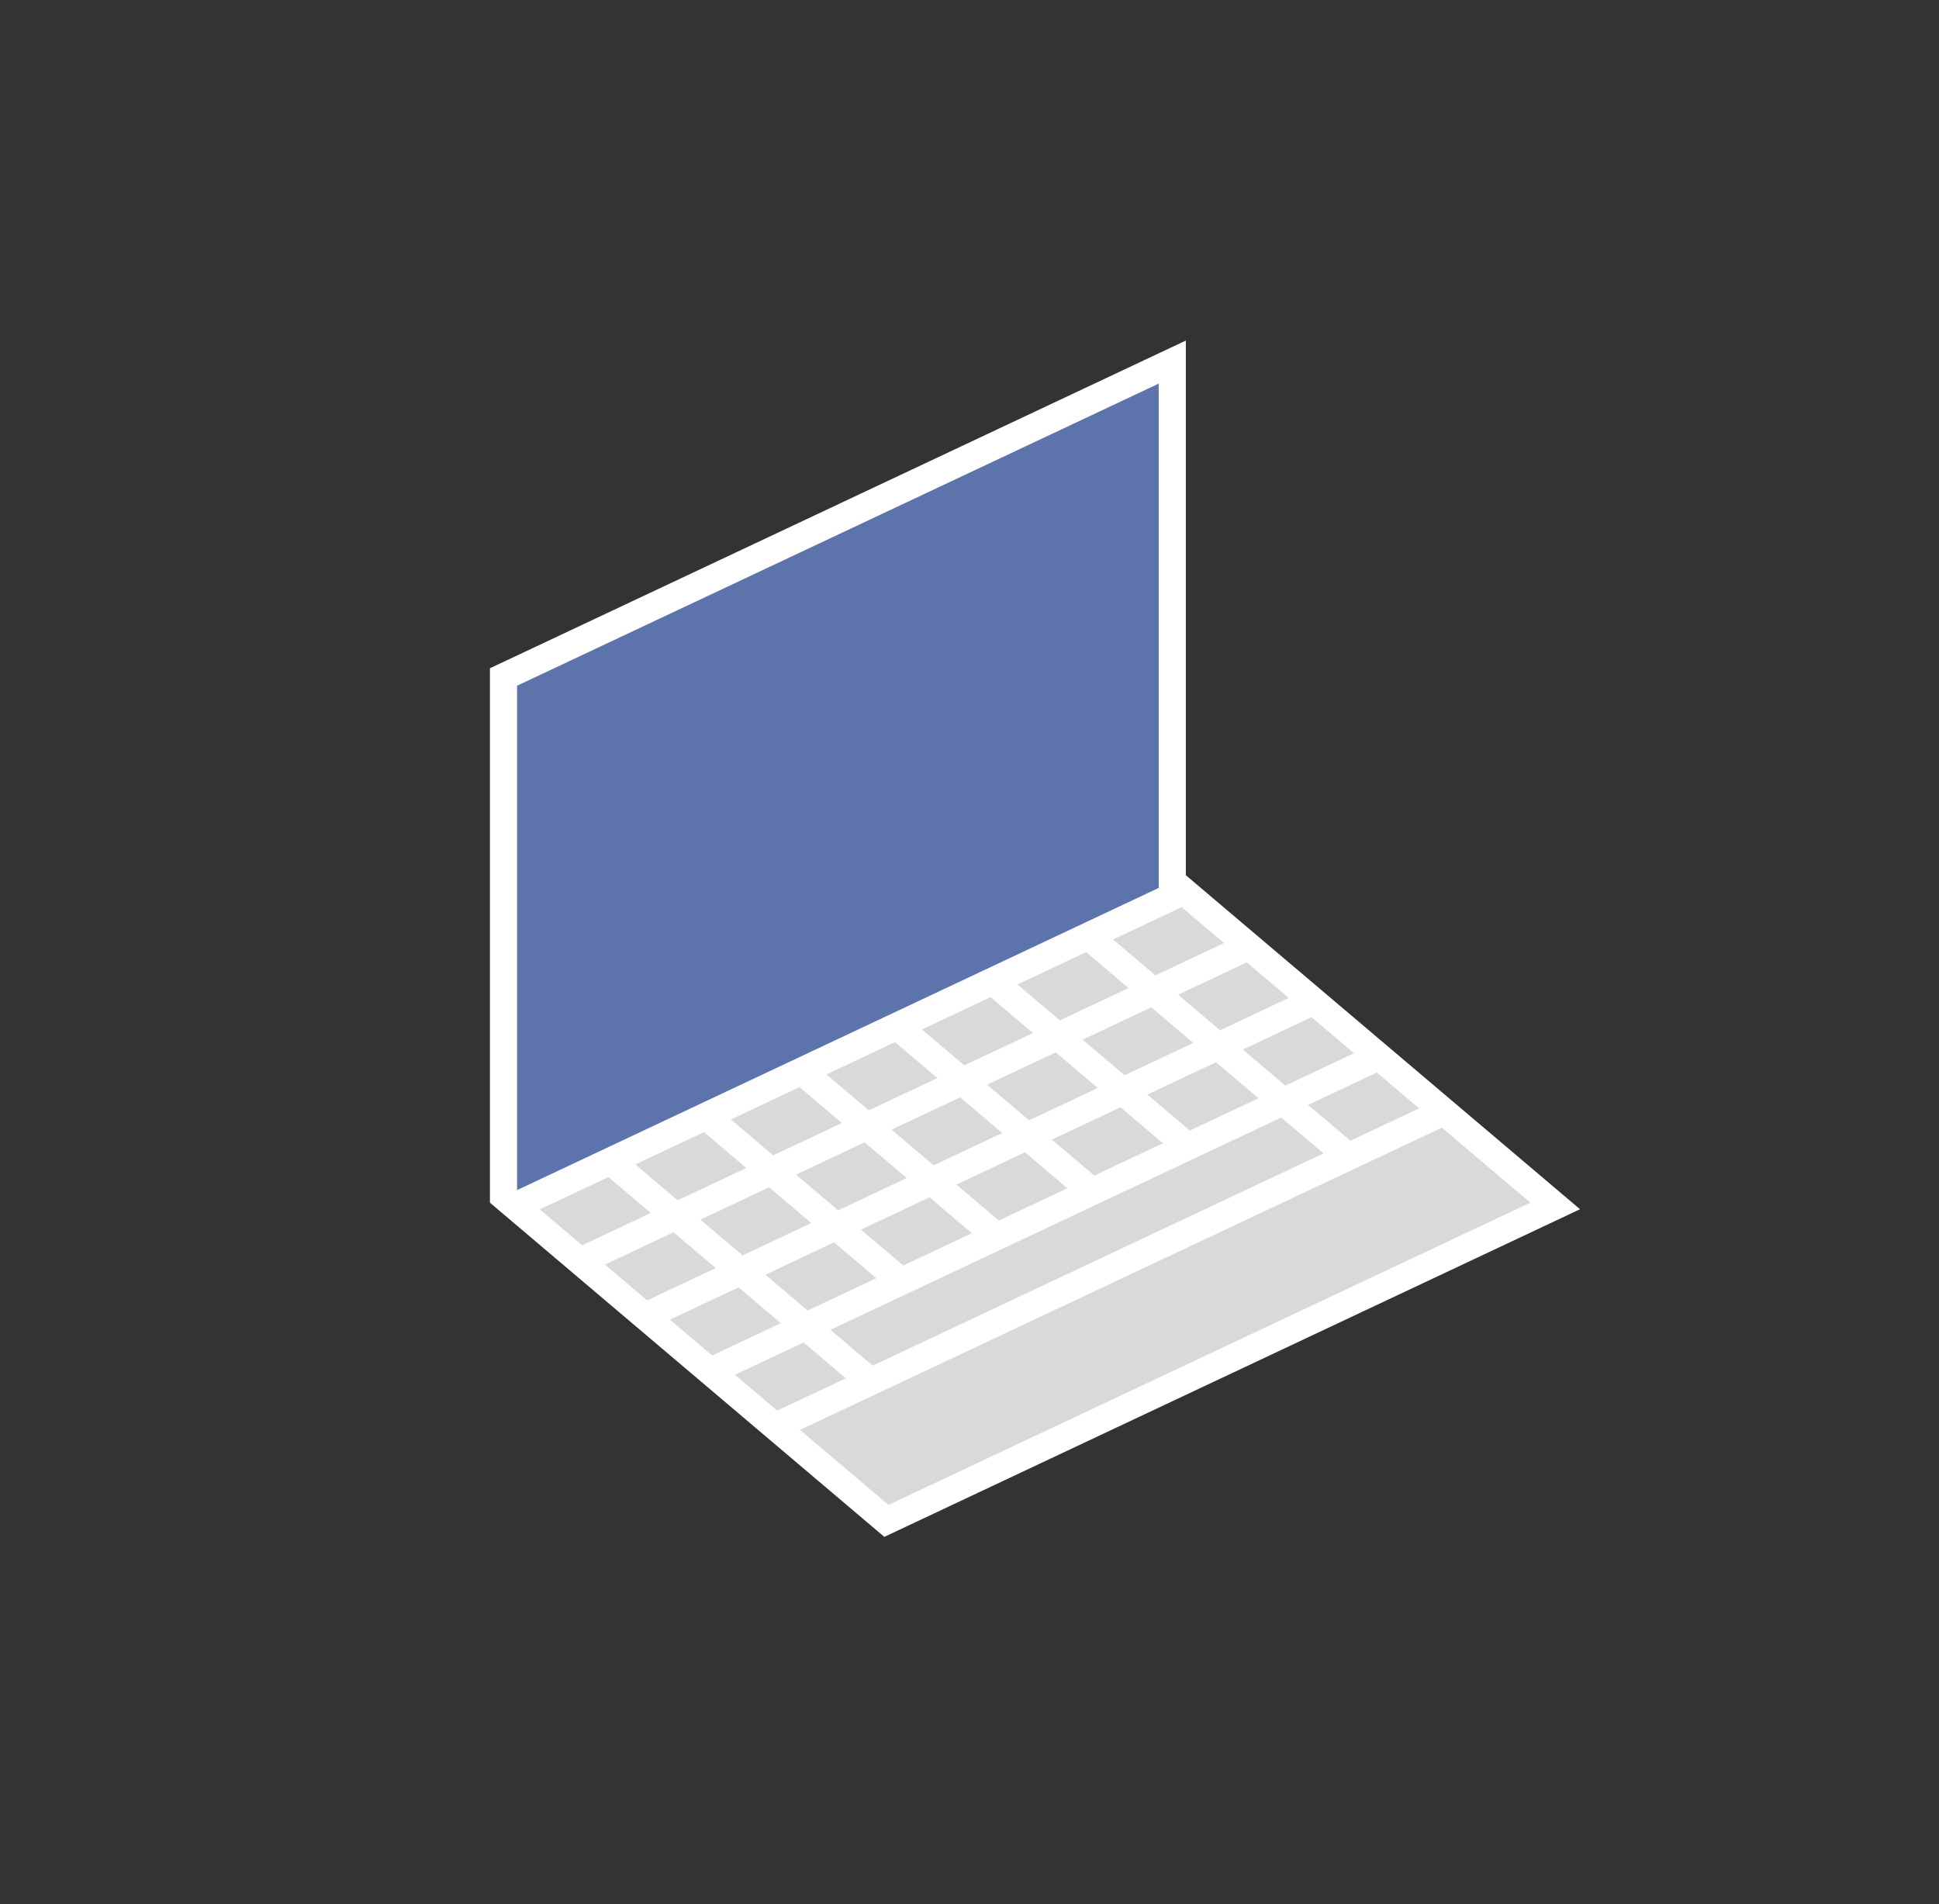
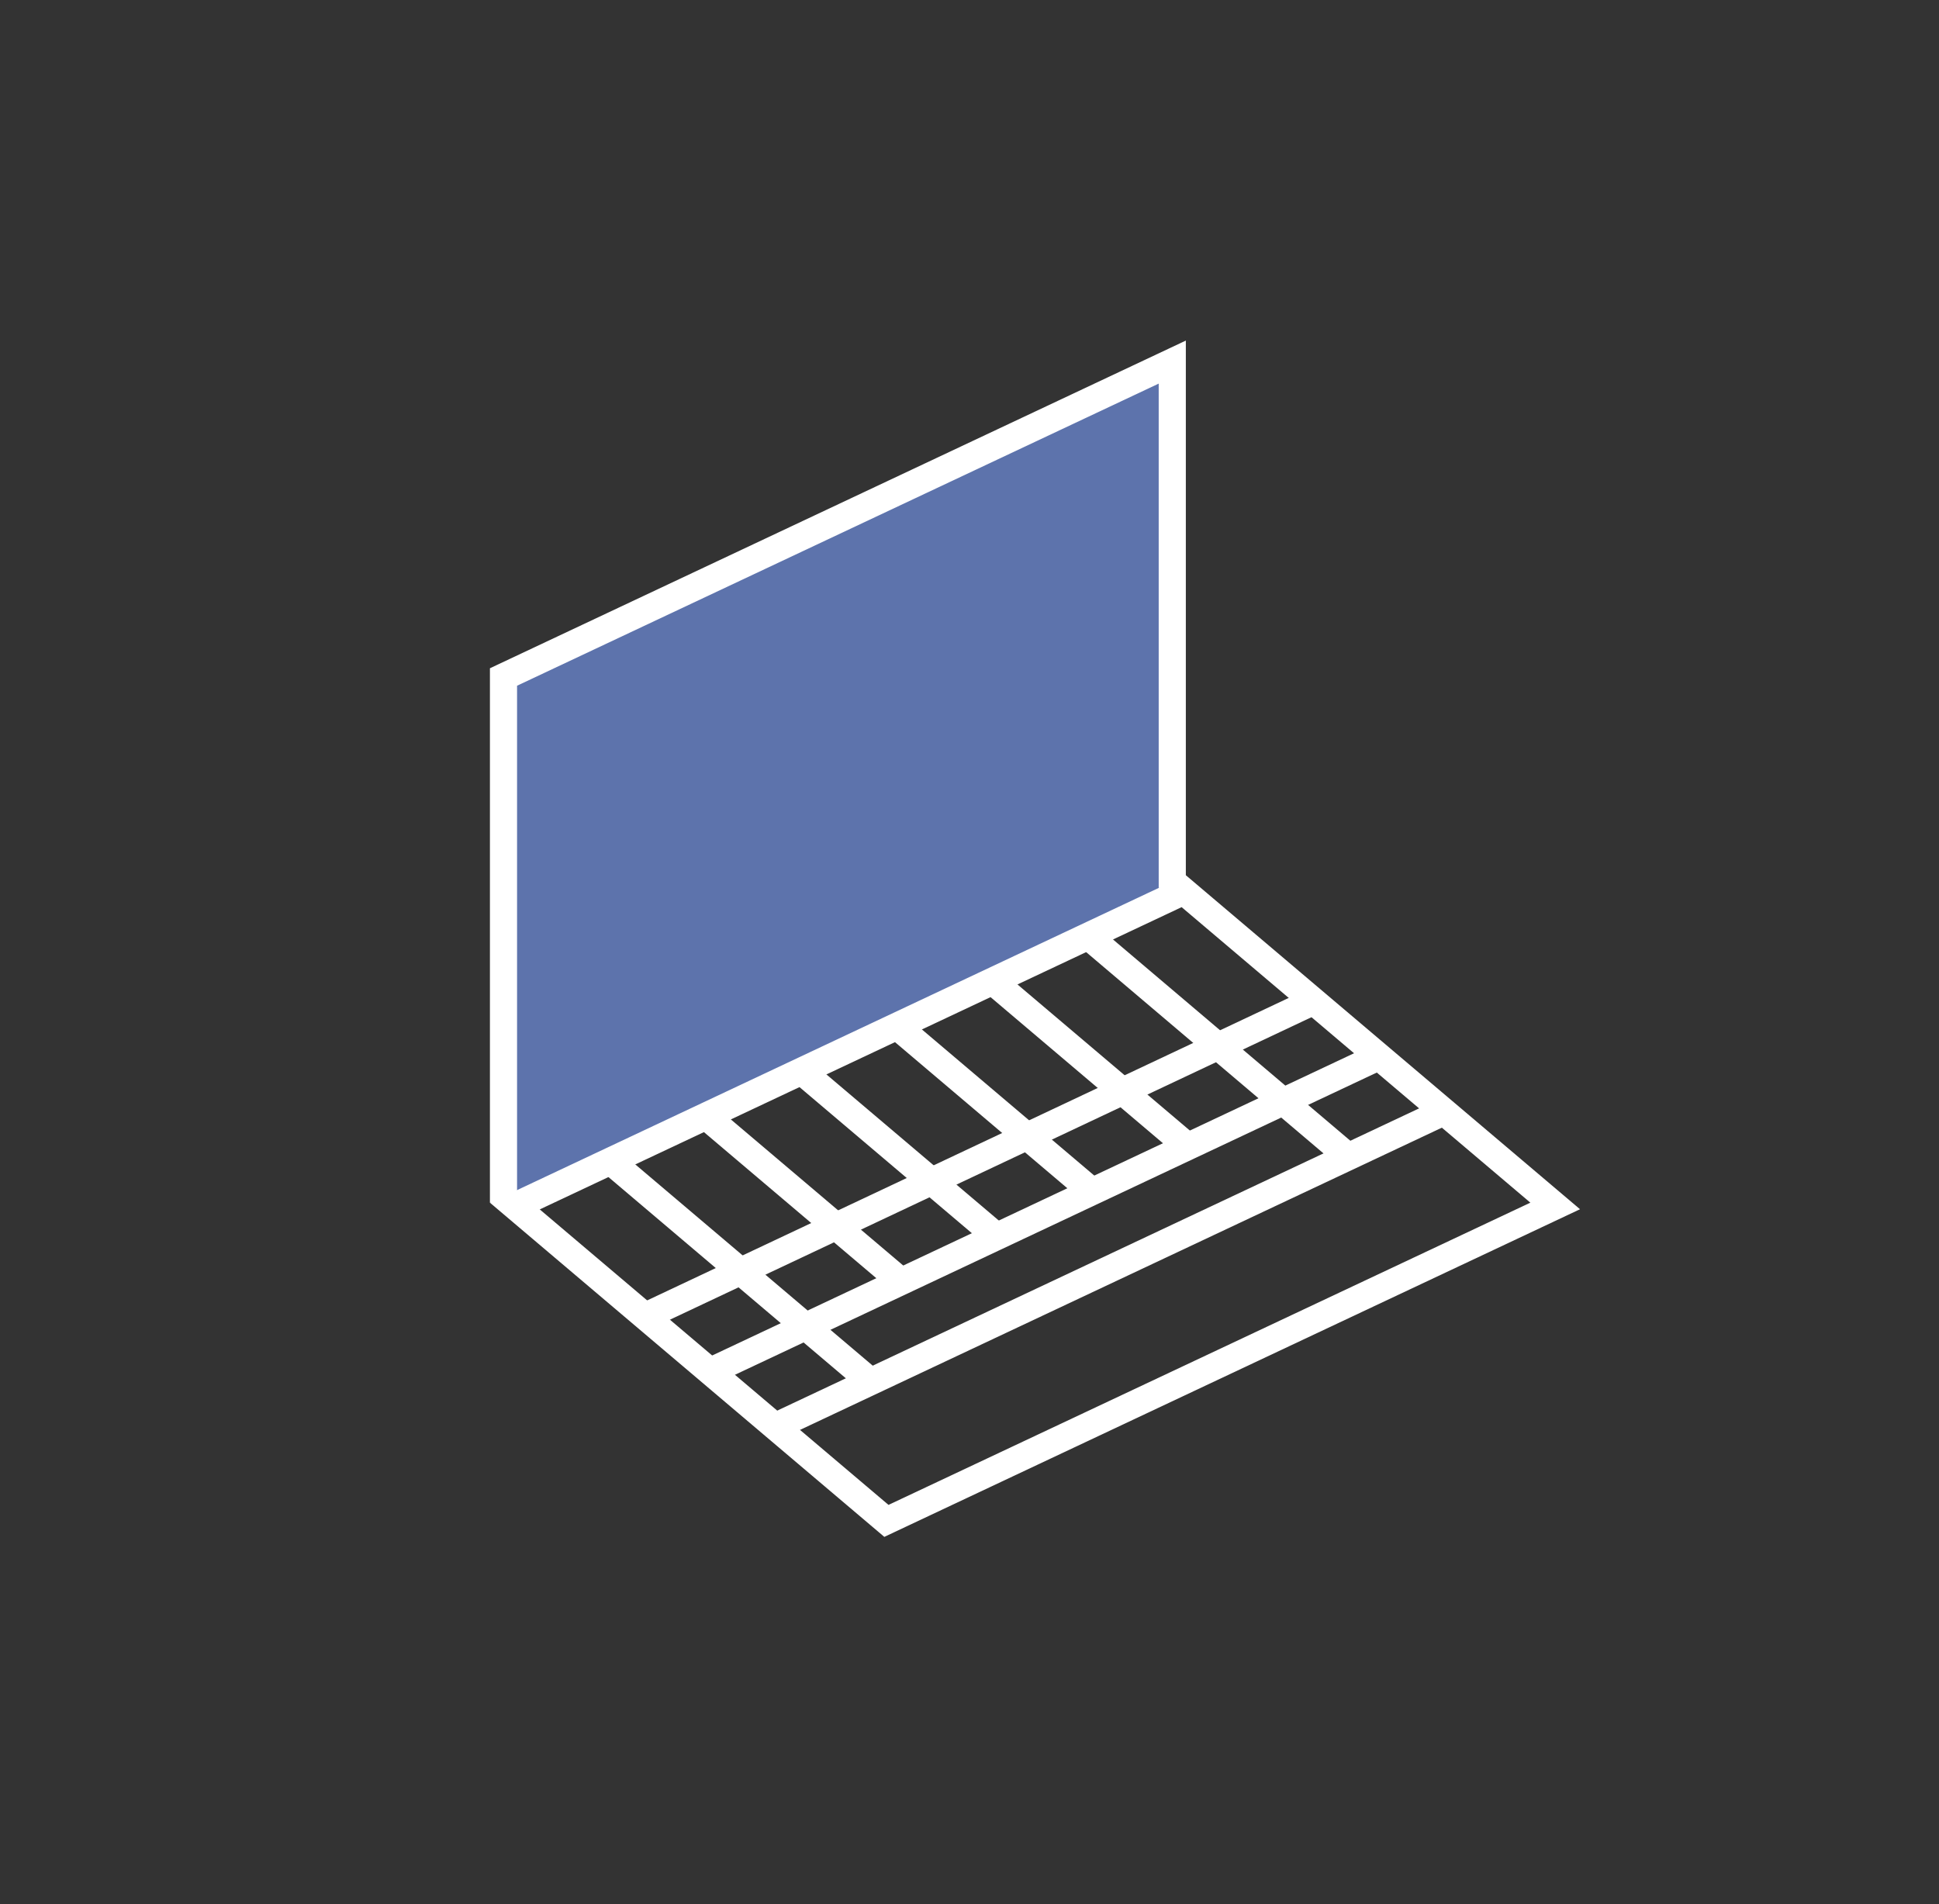
<svg xmlns="http://www.w3.org/2000/svg" width="112.598" height="110.57" viewBox="0 0 112.598 110.57">
  <rect x="0" y="0" width="112.598" height="110.57" fill="#333333" stroke="none" />
  <g id="picto-ordi-portable" transform="translate(-1632.299 -650.334)">
-     <rect id="Rectangle_147" data-name="Rectangle 147" width="112.598" height="110.569" transform="translate(1632.299 650.334)" fill="rgba(228,228,228,0)" />
    <g id="Group_313" data-name="Group 313" transform="translate(762.186 934.424)">
      <g id="Group_300" data-name="Group 300" transform="translate(898.563 -264.313)">
        <path id="Path_565" data-name="Path 565" d="M899.641-213.8v-30.533l38.836-18.288v30.533" transform="translate(-898.853 263.869)" fill="#5d73ac" />
        <path id="Path_566" data-name="Path 566" d="M900.14-214.242h-1.576v-31.04l40.412-19.03v31.783H937.4v-29.284l-37.26,17.545Z" transform="translate(-898.564 264.313)" fill="#fff" />
      </g>
      <g id="Group_312" data-name="Group 312" transform="translate(898.572 -233.267)">
        <g id="Group_301" data-name="Group 301">
-           <path id="Path_567" data-name="Path 567" d="M960.957-202.717l-38.836,18.288L900.549-202.71,939.385-221Z" transform="translate(-899.106 221.929)" fill="#d9d9d9" />
          <path id="Path_568" data-name="Path 568" d="M921.469-183.83l-22.894-19.4,40.4-19.027,22.893,19.4ZM901.46-202.847l20.252,17.16,37.272-17.552L938.733-220.4Z" transform="translate(-898.575 222.258)" fill="#fff" />
        </g>
        <g id="Group_302" data-name="Group 302" transform="translate(4.821 3.421)">
          <line id="Line_1" data-name="Line 1" x1="38.835" y2="18.288" transform="translate(0.405 0.716)" fill="#d9d9d9" />
-           <path id="Path_657" data-name="Path 657" d="M.006.163,42.931,0l-.006,1.577L0,1.74Z" transform="translate(0 18.142) rotate(-24.998)" fill="#fff" />
        </g>
        <g id="Group_303" data-name="Group 303" transform="translate(8.597 6.62)">
          <line id="Line_2" data-name="Line 2" x1="38.836" y2="18.288" transform="translate(0.404 0.716)" fill="#d9d9d9" />
          <path id="Path_658" data-name="Path 658" d="M.006.163,42.932,0l-.006,1.577L0,1.74Z" transform="matrix(0.906, -0.423, 0.423, 0.906, 0, 18.143)" fill="#fff" />
        </g>
        <g id="Group_304" data-name="Group 304" transform="translate(12.373 9.819)">
          <line id="Line_3" data-name="Line 3" x1="38.835" y2="18.289" transform="translate(0.405 0.715)" fill="#d9d9d9" />
          <path id="Path_659" data-name="Path 659" d="M.006.163,42.931,0l-.006,1.577L0,1.74Z" transform="translate(0 18.142) rotate(-24.998)" fill="#fff" />
        </g>
        <g id="Group_305" data-name="Group 305" transform="translate(16.149 13.02)">
          <line id="Line_4" data-name="Line 4" x1="38.836" y2="18.289" transform="translate(0.405 0.715)" fill="#d9d9d9" />
          <path id="Path_660" data-name="Path 660" d="M.006.163,42.932,0l-.006,1.577L0,1.74Z" transform="translate(0 18.143) rotate(-24.998)" fill="#fff" />
        </g>
        <g id="Group_306" data-name="Group 306" transform="translate(6.421 16.002)">
          <line id="Line_5" data-name="Line 5" x1="15.114" y1="12.806" transform="translate(0.57 0.605)" fill="#d9d9d9" />
          <path id="Path_661" data-name="Path 661" d="M.1.008,1.669,0l-.1,19.81L0,19.817Z" transform="translate(0 1.279) rotate(-50.004)" fill="#fff" />
        </g>
        <g id="Group_307" data-name="Group 307" transform="translate(17.532 10.774)">
          <line id="Line_6" data-name="Line 6" x1="11.342" y1="9.613" transform="translate(0.555 0.605)" fill="#d9d9d9" />
          <path id="Path_662" data-name="Path 662" d="M.072.008,1.645,0,1.573,14.868,0,14.875Z" transform="translate(0 1.26) rotate(-49.995)" fill="#fff" />
        </g>
        <g id="Group_308" data-name="Group 308" transform="translate(23.079 8.164)">
          <line id="Line_7" data-name="Line 7" x1="11.343" y1="9.611" transform="translate(0.555 0.605)" fill="#d9d9d9" />
          <path id="Path_663" data-name="Path 663" d="M.072.008,1.645,0,1.573,14.867,0,14.875Z" transform="matrix(0.643, -0.766, 0.766, 0.643, 0, 1.26)" fill="#fff" />
        </g>
        <g id="Group_309" data-name="Group 309" transform="translate(28.627 5.549)">
-           <line id="Line_8" data-name="Line 8" x1="11.342" y1="9.613" transform="translate(0.555 0.605)" fill="#d9d9d9" />
          <path id="Path_664" data-name="Path 664" d="M.072.008,1.645,0,1.573,14.867,0,14.875Z" transform="translate(0 1.26) rotate(-49.997)" fill="#fff" />
        </g>
        <g id="Group_310" data-name="Group 310" transform="translate(34.159 2.936)">
          <line id="Line_9" data-name="Line 9" x1="15.115" y1="12.809" transform="translate(0.57 0.605)" fill="#d9d9d9" />
          <path id="Path_665" data-name="Path 665" d="M.1.008,1.669,0l-.1,19.813L0,19.82Z" transform="matrix(0.643, -0.766, 0.766, 0.643, 0, 1.279)" fill="#fff" />
        </g>
        <g id="Group_311" data-name="Group 311" transform="translate(11.984 13.389)">
          <line id="Line_10" data-name="Line 10" x1="11.341" y1="9.611" transform="translate(0.555 0.605)" fill="#d9d9d9" />
          <path id="Path_666" data-name="Path 666" d="M.072.008,1.645,0,1.573,14.866,0,14.874Z" transform="translate(0 1.26) rotate(-49.999)" fill="#fff" />
        </g>
      </g>
    </g>
  </g>
</svg>